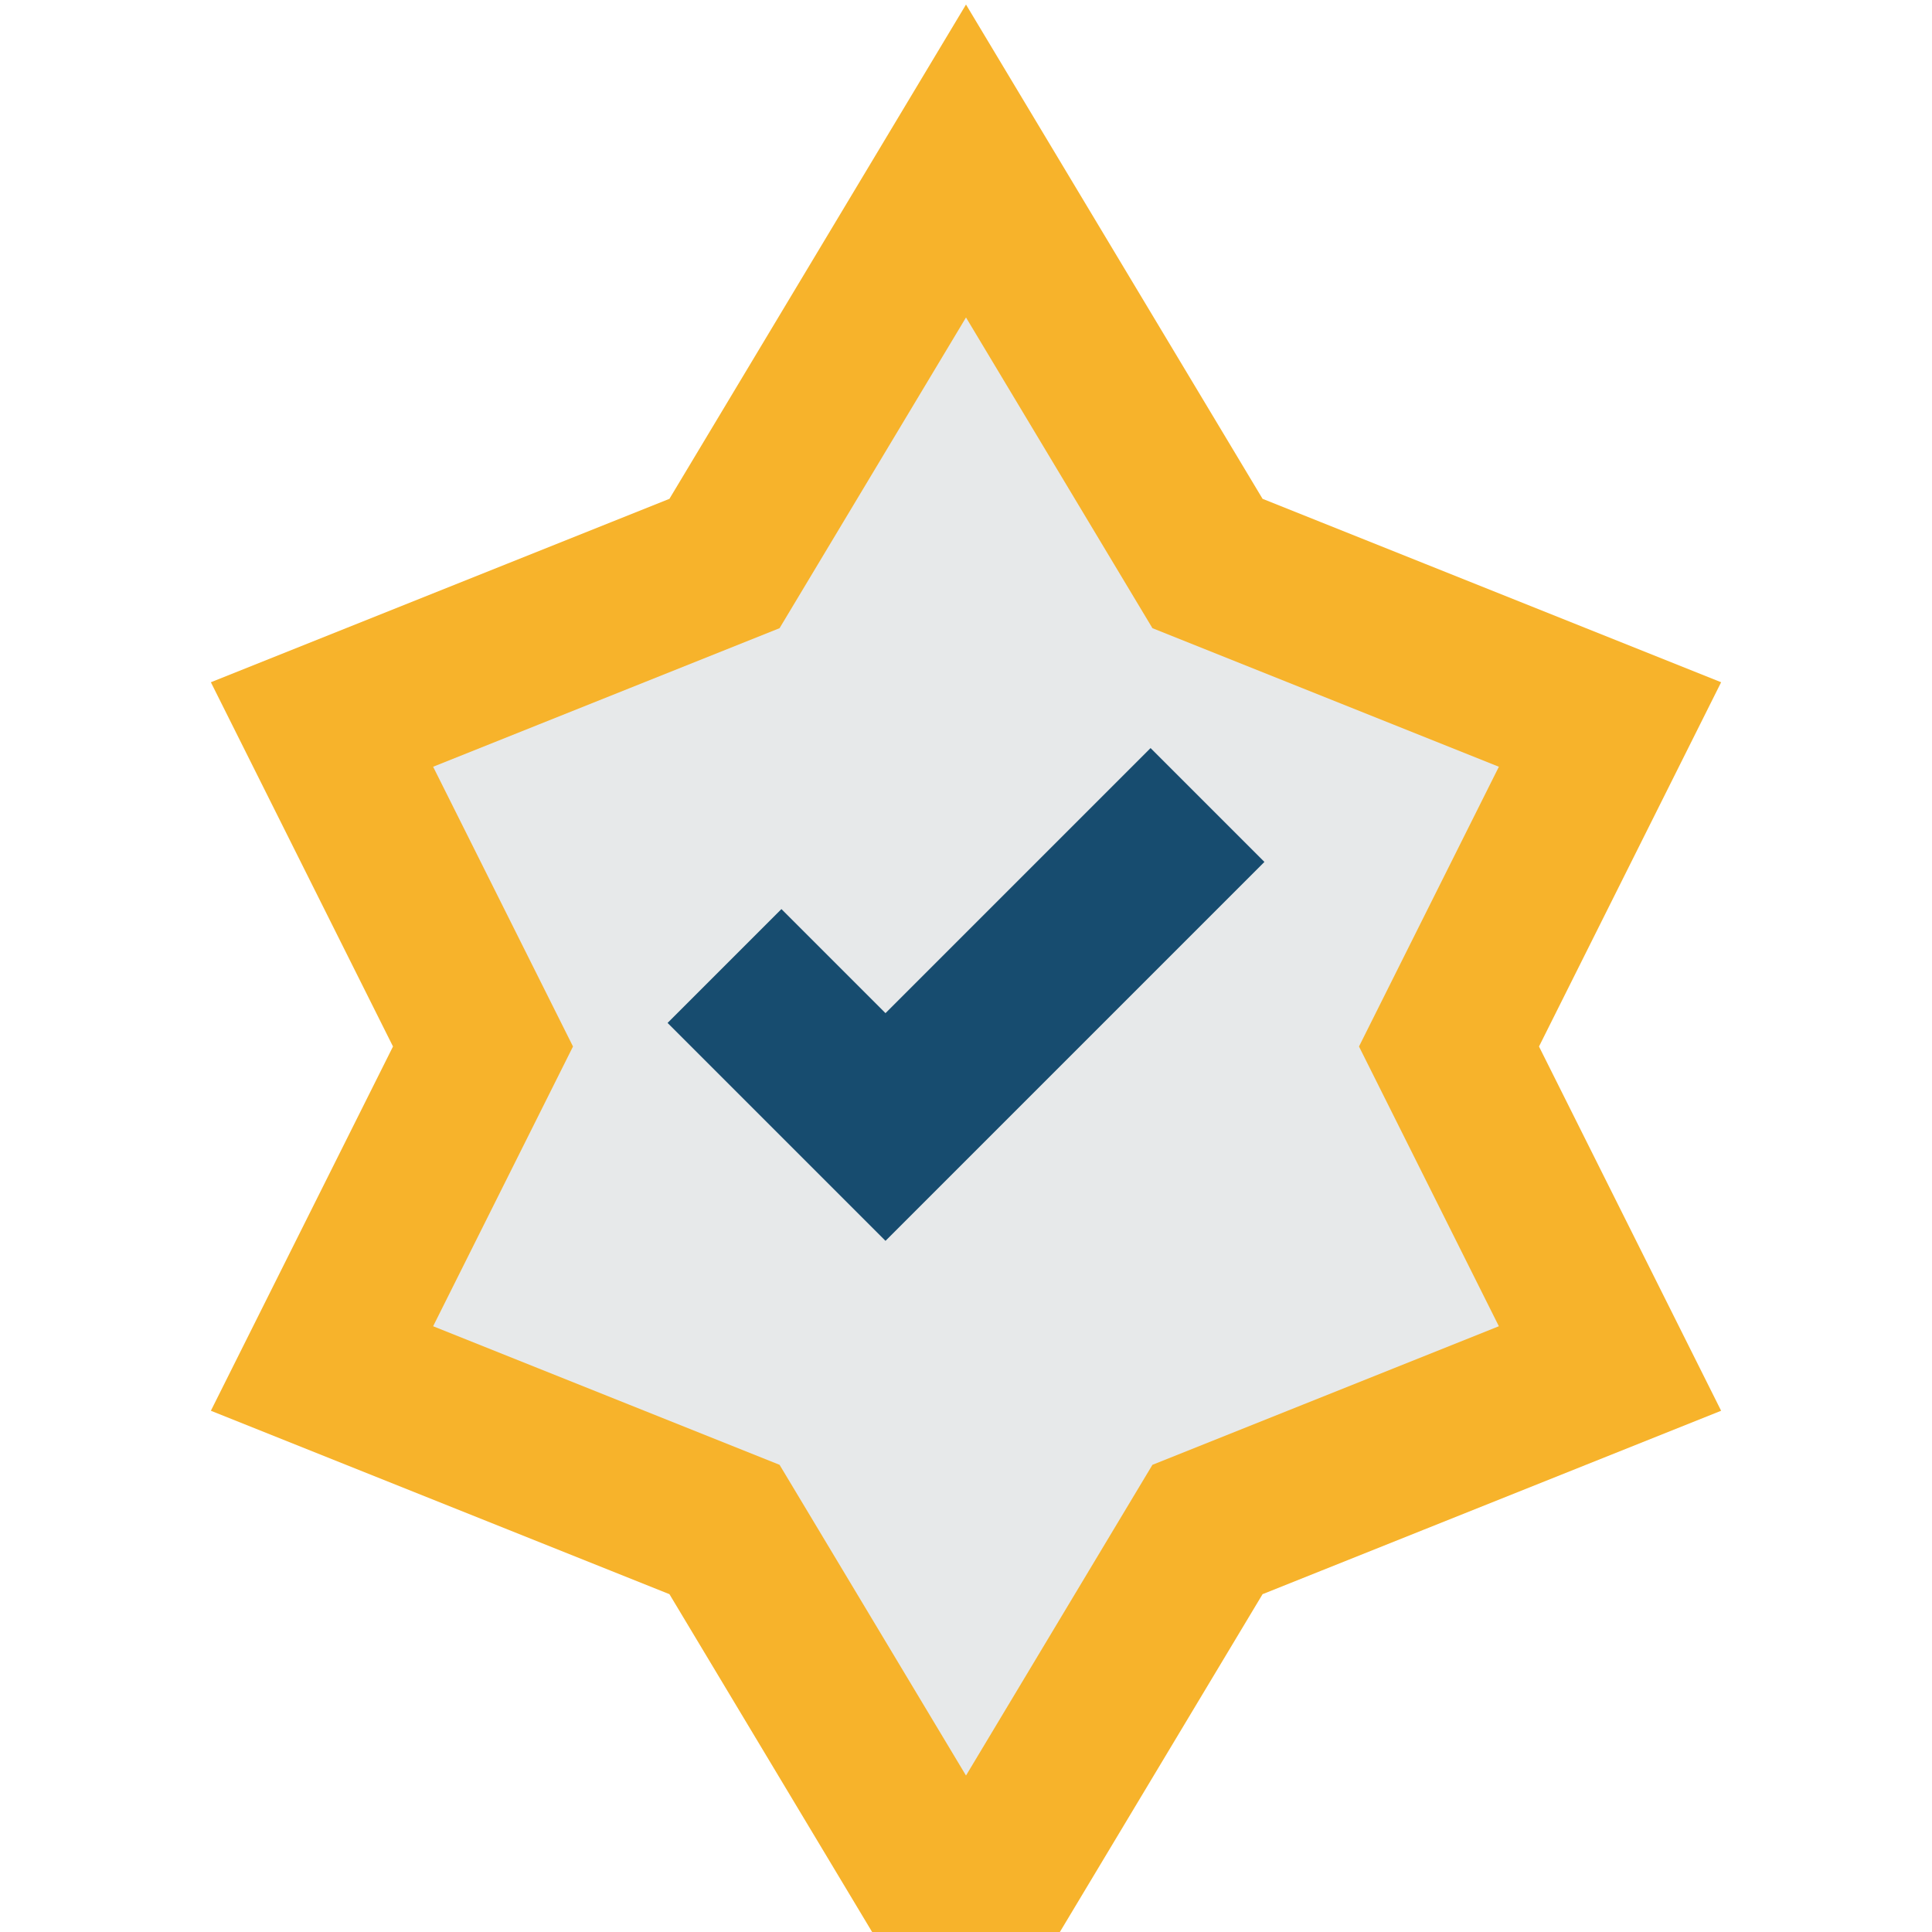
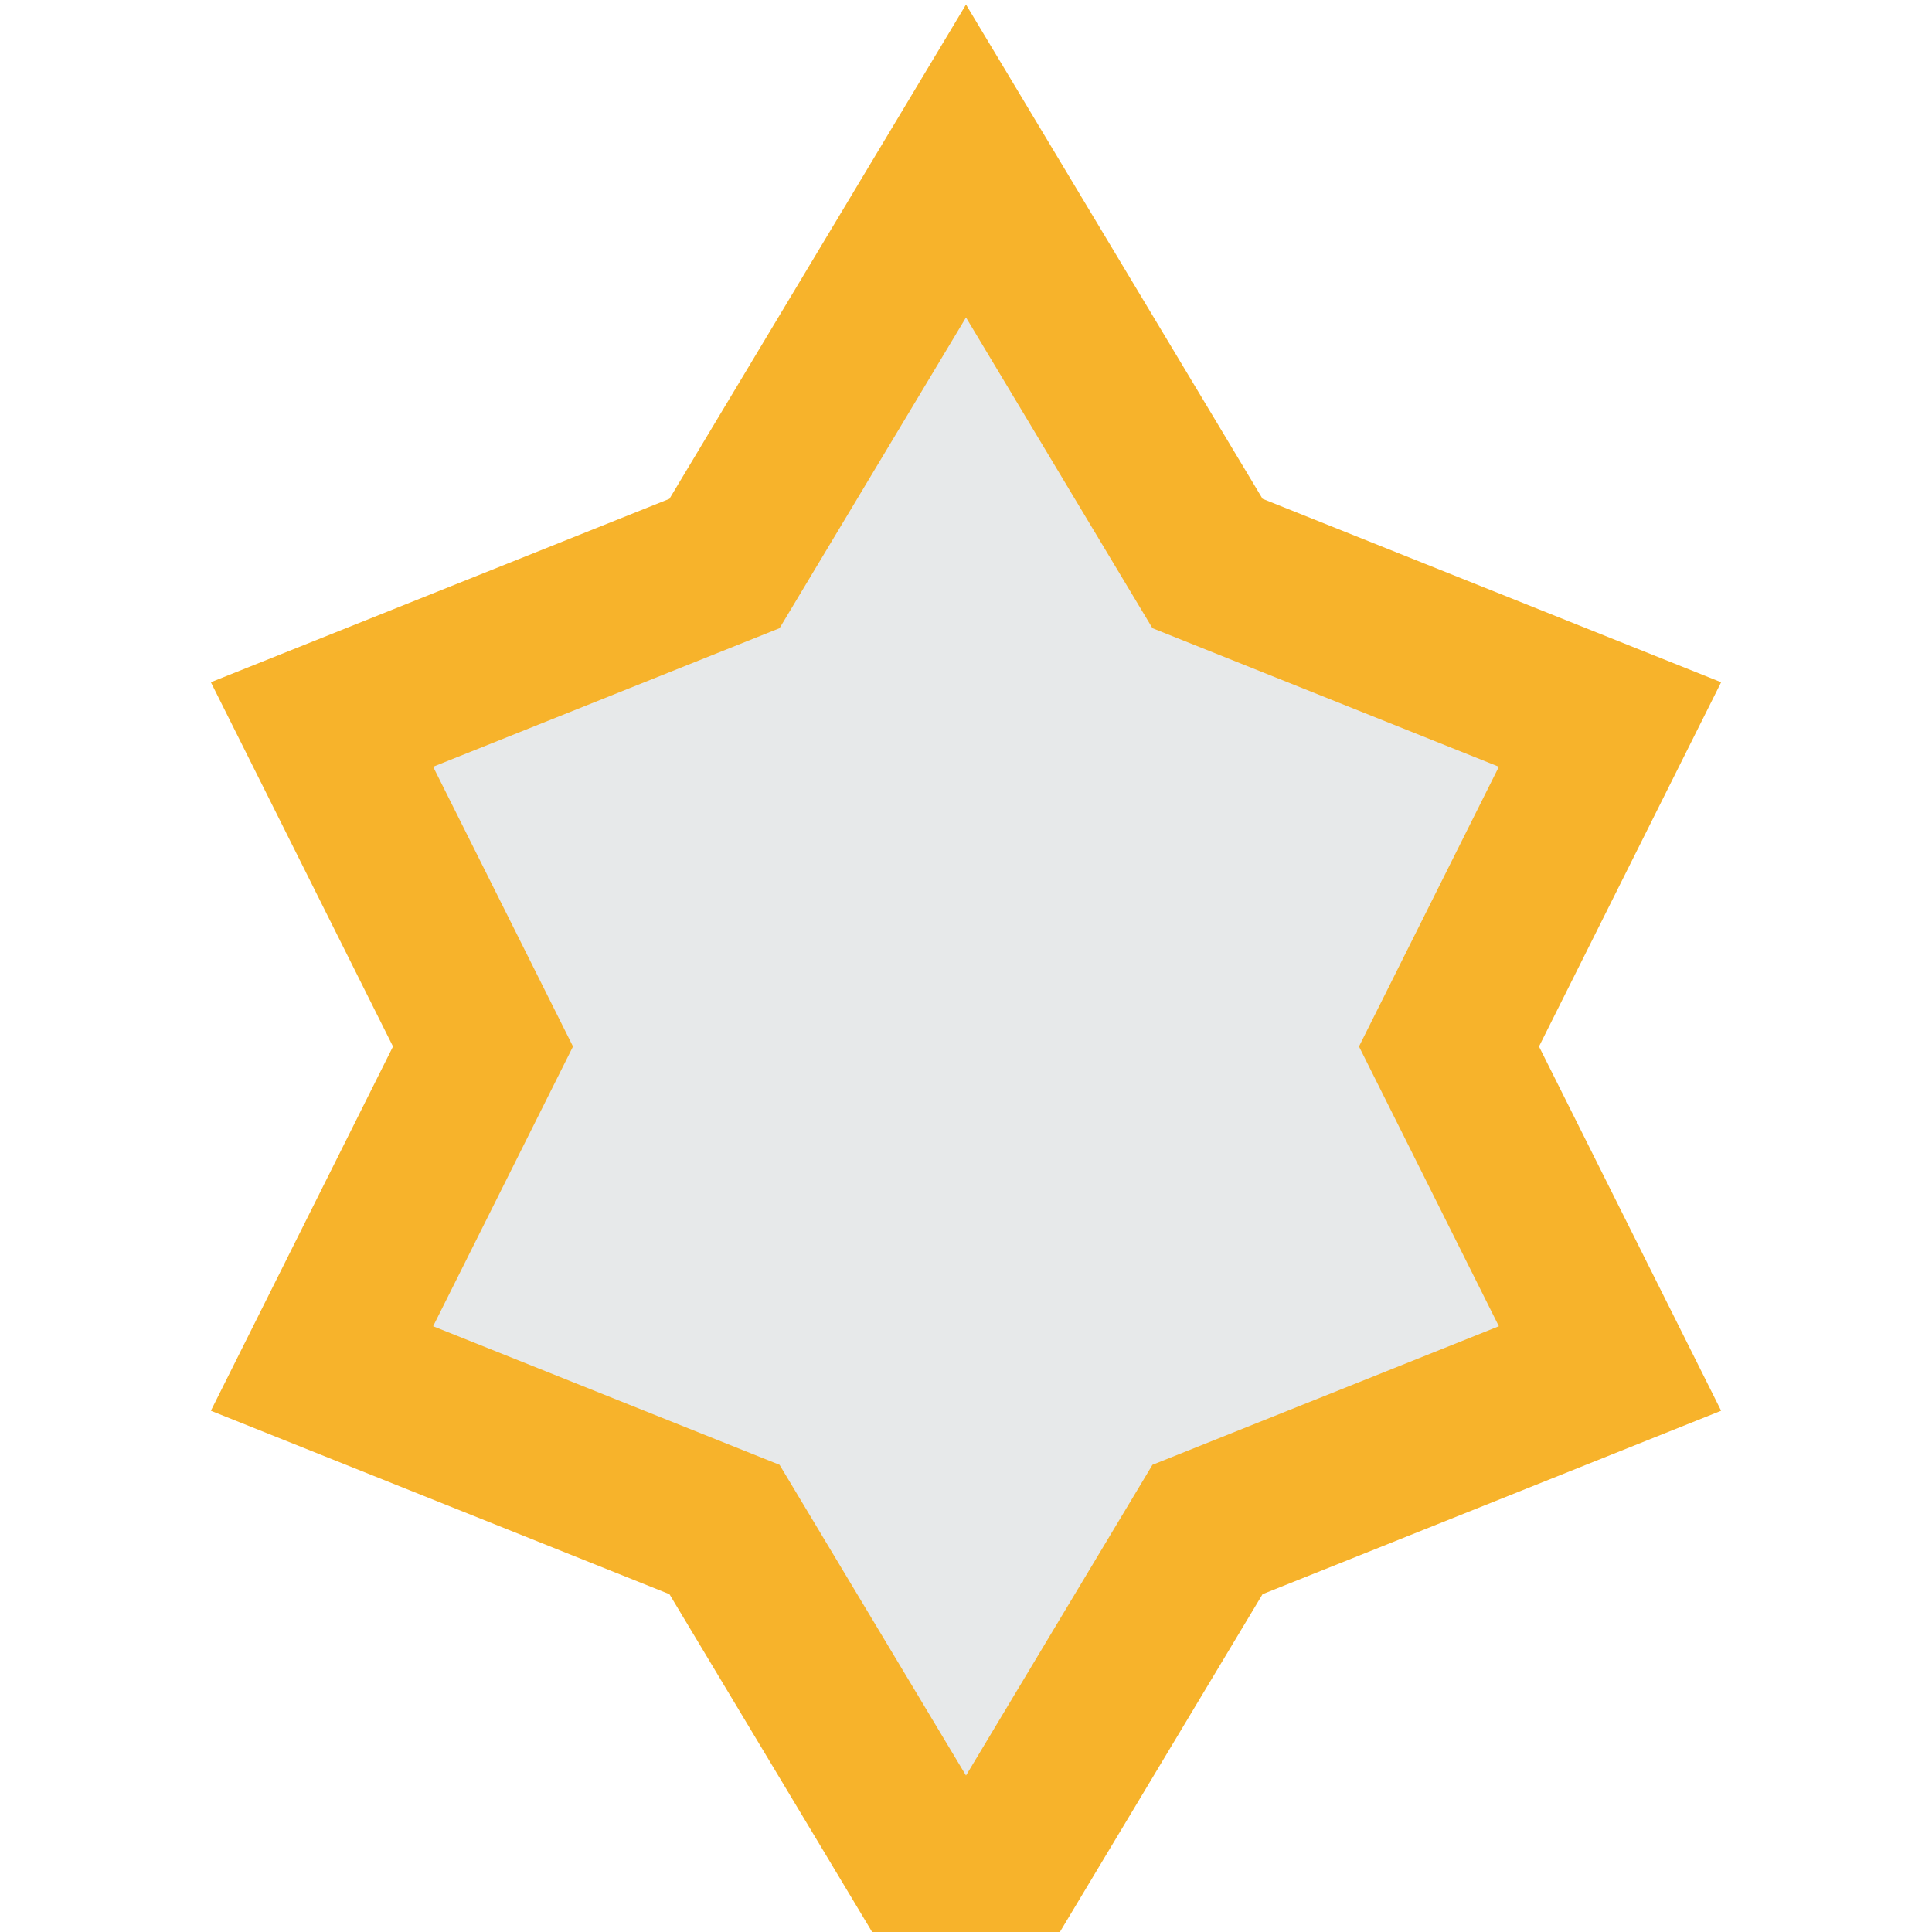
<svg xmlns="http://www.w3.org/2000/svg" width="24" height="24" viewBox="0 0 24 24">
  <path d="M12 2l3 5 5 2-2 4 2 4-5 2-3 5-3-5-5-2 2-4-2-4 5-2z" fill="#E7E9EA" stroke="#F7B32B" stroke-width="2" />
-   <path d="M9 12l2 2l4-4" stroke="#174C6F" stroke-width="2" fill="none" />
</svg>